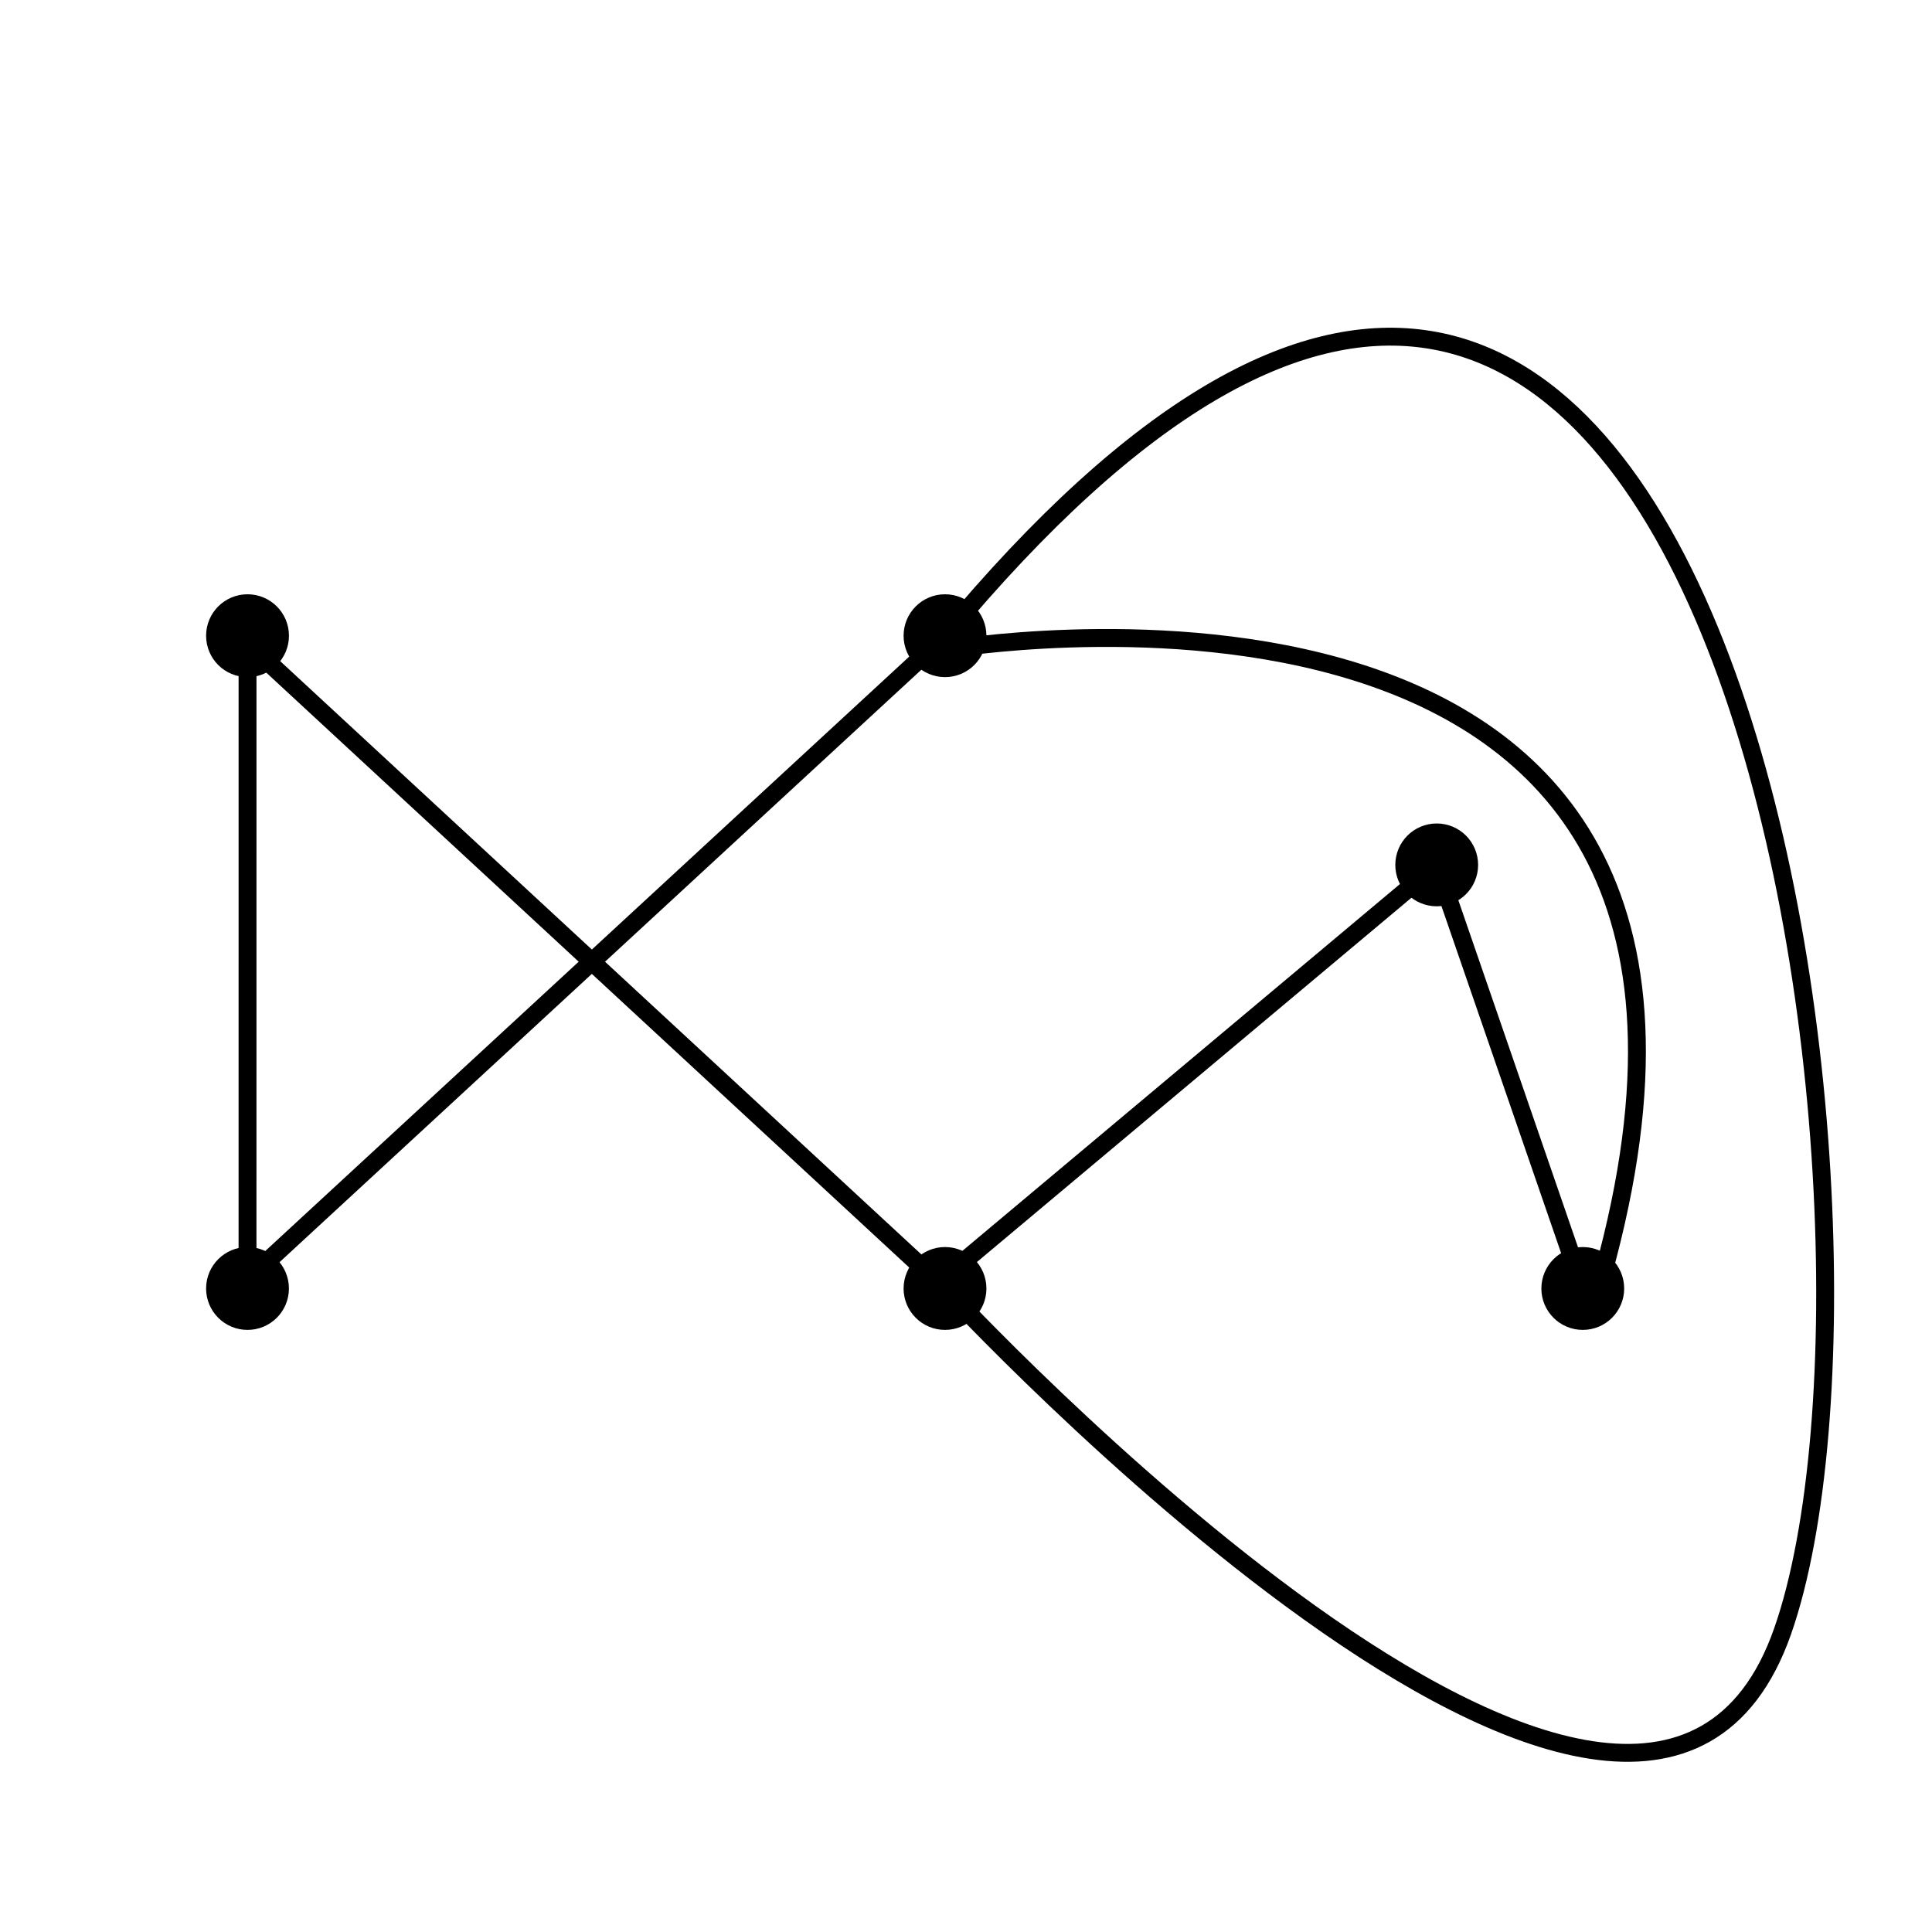
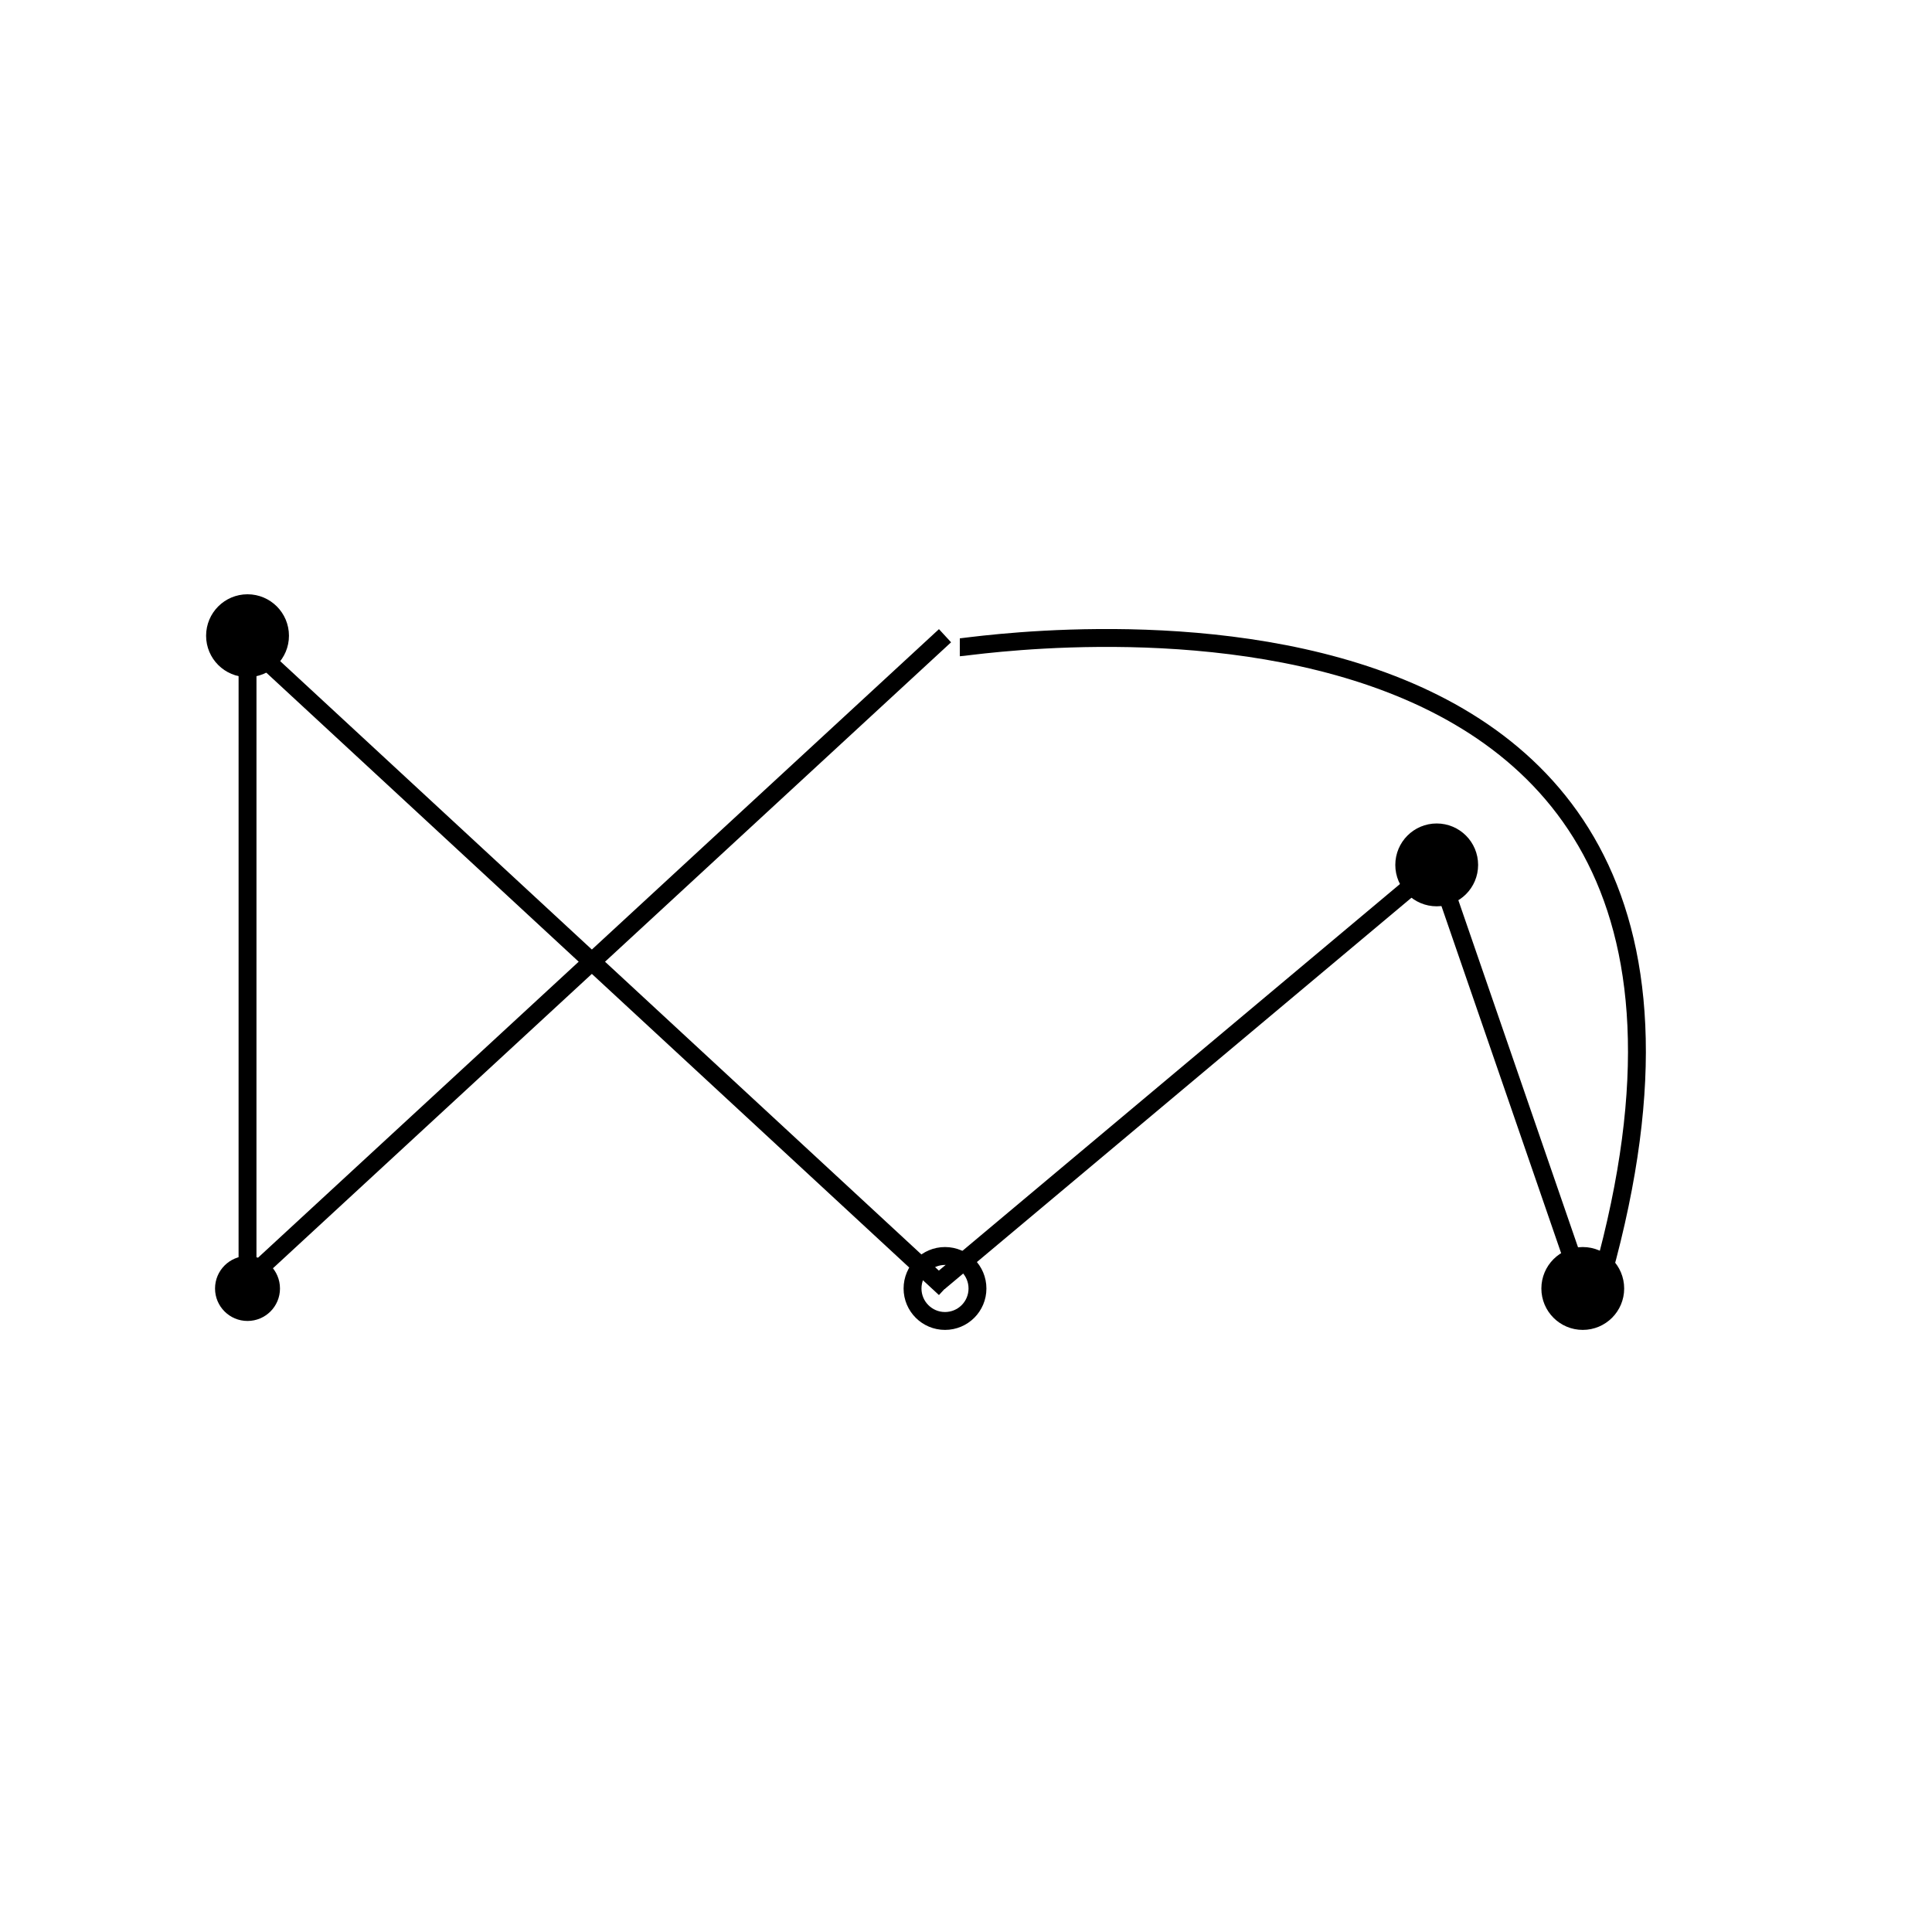
<svg xmlns="http://www.w3.org/2000/svg" viewBox="0 0 144 144" height="144" width="144" xml:space="preserve" id="svg2" version="1.1">
  <defs id="defs6">
    <clipPath id="clipPath18" clipPathUnits="userSpaceOnUse">
      <path id="path16" d="M 0,108 H 108 V 0 H 0 Z" />
    </clipPath>
  </defs>
  <g transform="matrix(1.333,0,0,-1.333,0,144)" id="g10">
    <g id="g12">
      <g clip-path="url(#clipPath18)" id="g14">
        <path id="path20" style="fill:#000000;fill-opacity:1;fill-rule:nonzero;stroke:none" d="m 15.657,72.48 c 0,-1.003 -0.813,-1.814 -1.817,-1.814 -1.003,0 -1.816,0.811 -1.816,1.814 0,1.005 0.813,1.818 1.816,1.818 1.004,0 1.817,-0.813 1.817,-1.818" />
        <path id="path22" style="fill:none;stroke:#000000;stroke-width:1;stroke-linecap:butt;stroke-linejoin:miter;stroke-miterlimit:4;stroke-dasharray:none;stroke-opacity:1" d="m 15.657,72.48 c 0,-1.003 -0.813,-1.814 -1.817,-1.814 -1.003,0 -1.816,0.811 -1.816,1.814 0,1.005 0.813,1.818 1.816,1.818 1.004,0 1.817,-0.813 1.817,-1.818 z" />
        <path id="path24" style="fill:#000000;fill-opacity:1;fill-rule:nonzero;stroke:none" d="m 82.148,59.665 c 0,-1.003 -0.811,-1.814 -1.816,-1.814 -1.001,0 -1.814,0.811 -1.814,1.814 0,1.005 0.813,1.818 1.814,1.818 1.005,0 1.816,-0.813 1.816,-1.818" />
        <path id="path26" style="fill:none;stroke:#000000;stroke-width:1;stroke-linecap:butt;stroke-linejoin:miter;stroke-miterlimit:4;stroke-dasharray:none;stroke-opacity:1" d="m 82.148,59.665 c 0,-1.003 -0.811,-1.814 -1.816,-1.814 -1.001,0 -1.814,0.811 -1.814,1.814 0,1.005 0.813,1.818 1.814,1.818 1.005,0 1.816,-0.813 1.816,-1.818 z" />
        <path id="path28" style="fill:#000000;fill-opacity:1;fill-rule:nonzero;stroke:none" d="m 90.315,35.98 c 0,-1.002 -0.811,-1.814 -1.816,-1.814 -1.001,0 -1.814,0.812 -1.814,1.814 0,1.005 0.813,1.819 1.814,1.819 1.005,0 1.816,-0.814 1.816,-1.819" />
        <path id="path30" style="fill:none;stroke:#000000;stroke-width:1;stroke-linecap:butt;stroke-linejoin:miter;stroke-miterlimit:4;stroke-dasharray:none;stroke-opacity:1" d="m 90.315,35.98 c 0,-1.002 -0.811,-1.814 -1.816,-1.814 -1.001,0 -1.814,0.812 -1.814,1.814 0,1.005 0.813,1.819 1.814,1.819 1.005,0 1.816,-0.814 1.816,-1.819 z" />
        <path id="path32" style="fill:#000000;fill-opacity:1;fill-rule:nonzero;stroke:none" d="m 15.655,35.98 c 0,-1.002 -0.811,-1.814 -1.816,-1.814 -1.001,0 -1.815,0.812 -1.815,1.814 0,1.005 0.814,1.819 1.815,1.819 1.005,0 1.816,-0.814 1.816,-1.819" />
-         <path id="path34" style="fill:none;stroke:#000000;stroke-width:1;stroke-linecap:butt;stroke-linejoin:miter;stroke-miterlimit:4;stroke-dasharray:none;stroke-opacity:1" d="m 15.655,35.98 c 0,-1.002 -0.811,-1.814 -1.816,-1.814 -1.001,0 -1.815,0.812 -1.815,1.814 0,1.005 0.814,1.819 1.815,1.819 1.005,0 1.816,-0.814 1.816,-1.819 z" />
-         <path id="path36" style="fill:#000000;fill-opacity:1;fill-rule:nonzero;stroke:none" d="m 54.655,35.98 c 0,-1.002 -0.811,-1.814 -1.816,-1.814 -1.001,0 -1.815,0.812 -1.815,1.814 0,1.005 0.814,1.819 1.815,1.819 1.005,0 1.816,-0.814 1.816,-1.819" />
        <path id="path38" style="fill:none;stroke:#000000;stroke-width:1;stroke-linecap:butt;stroke-linejoin:miter;stroke-miterlimit:4;stroke-dasharray:none;stroke-opacity:1" d="m 54.655,35.98 c 0,-1.002 -0.811,-1.814 -1.816,-1.814 -1.001,0 -1.815,0.812 -1.815,1.814 0,1.005 0.814,1.819 1.815,1.819 1.005,0 1.816,-0.814 1.816,-1.819 z" />
-         <path id="path40" style="fill:#000000;fill-opacity:1;fill-rule:nonzero;stroke:none" d="m 54.655,72.48 c 0,-1.003 -0.811,-1.814 -1.816,-1.814 -1.001,0 -1.815,0.811 -1.815,1.814 0,1.005 0.814,1.818 1.815,1.818 1.005,0 1.816,-0.813 1.816,-1.818" />
-         <path id="path42" style="fill:none;stroke:#000000;stroke-width:1;stroke-linecap:butt;stroke-linejoin:miter;stroke-miterlimit:4;stroke-dasharray:none;stroke-opacity:1" d="m 54.655,72.48 c 0,-1.003 -0.811,-1.814 -1.816,-1.814 -1.001,0 -1.815,0.811 -1.815,1.814 0,1.005 0.814,1.818 1.815,1.818 1.005,0 1.816,-0.813 1.816,-1.818 z" />
        <path id="path44" style="fill:none;stroke:#000000;stroke-width:1;stroke-linecap:butt;stroke-linejoin:miter;stroke-miterlimit:4;stroke-dasharray:none;stroke-opacity:1" d="M 13.841,72.481 13.84,35.982" />
        <path id="path46" style="fill:none;stroke:#000000;stroke-width:1;stroke-linecap:butt;stroke-linejoin:miter;stroke-miterlimit:4;stroke-dasharray:none;stroke-opacity:1" d="M 52.84,72.481 13.5,36.167" />
        <path id="path48" style="fill:none;stroke:#000000;stroke-width:1;stroke-linecap:butt;stroke-linejoin:miter;stroke-miterlimit:4;stroke-dasharray:none;stroke-opacity:1" d="M 12.833,73 52.84,35.982" />
        <path id="path50" style="fill:none;stroke:#000000;stroke-width:1;stroke-linecap:butt;stroke-linejoin:miter;stroke-miterlimit:4;stroke-dasharray:none;stroke-opacity:1" d="M 80.333,59.667 52.5,36.333" />
        <path id="path52" style="fill:none;stroke:#000000;stroke-width:1;stroke-linecap:butt;stroke-linejoin:miter;stroke-miterlimit:4;stroke-dasharray:none;stroke-opacity:1" d="M 88.5,35.982 80.333,59.667" />
-         <path id="path54" style="fill:none;stroke:#000000;stroke-width:1;stroke-linecap:butt;stroke-linejoin:miter;stroke-miterlimit:4;stroke-dasharray:none;stroke-opacity:1" d="m 52.84,35.982 c 0,0 38.833,-42 46.833,-19.168 8,22.834 -3.333,108.001 -46.833,55.667" />
        <path id="path56" style="fill:none;stroke:#000000;stroke-width:1;stroke-linecap:butt;stroke-linejoin:miter;stroke-miterlimit:4;stroke-dasharray:none;stroke-opacity:1" d="M 53.667,71.833 C 54.333,71.833 103,79.667 89,34.667" />
      </g>
    </g>
  </g>
</svg>